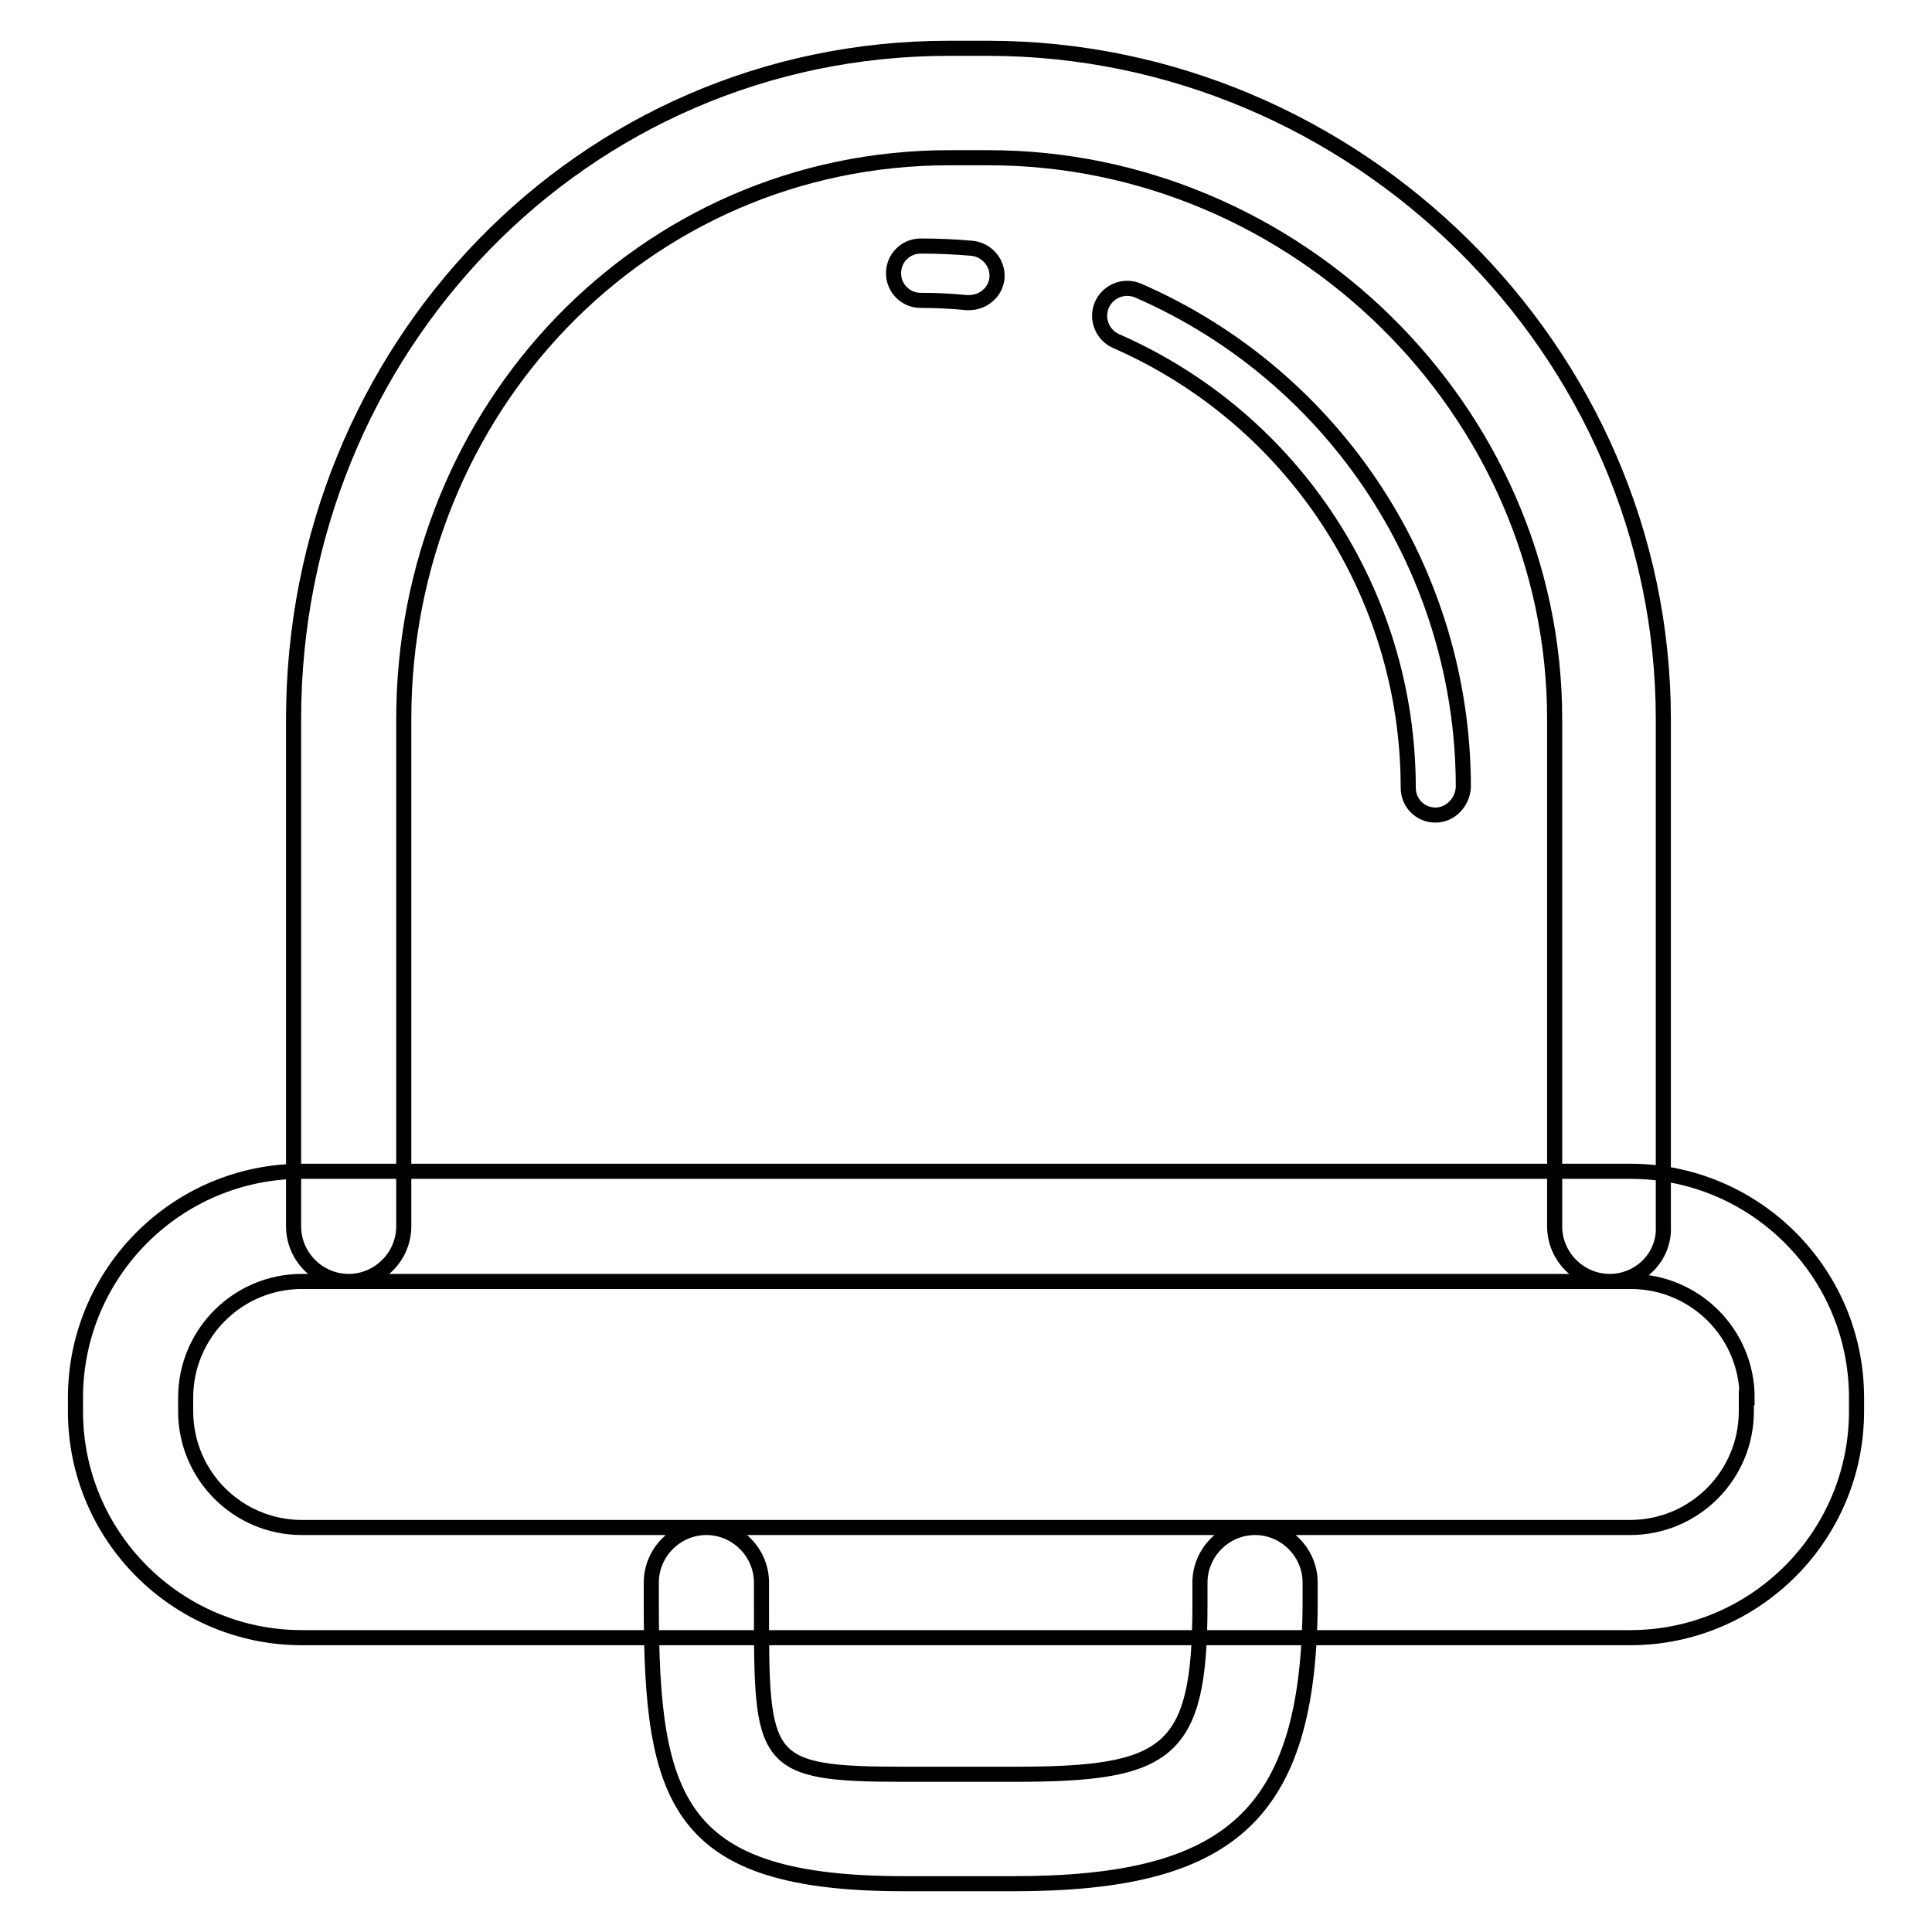
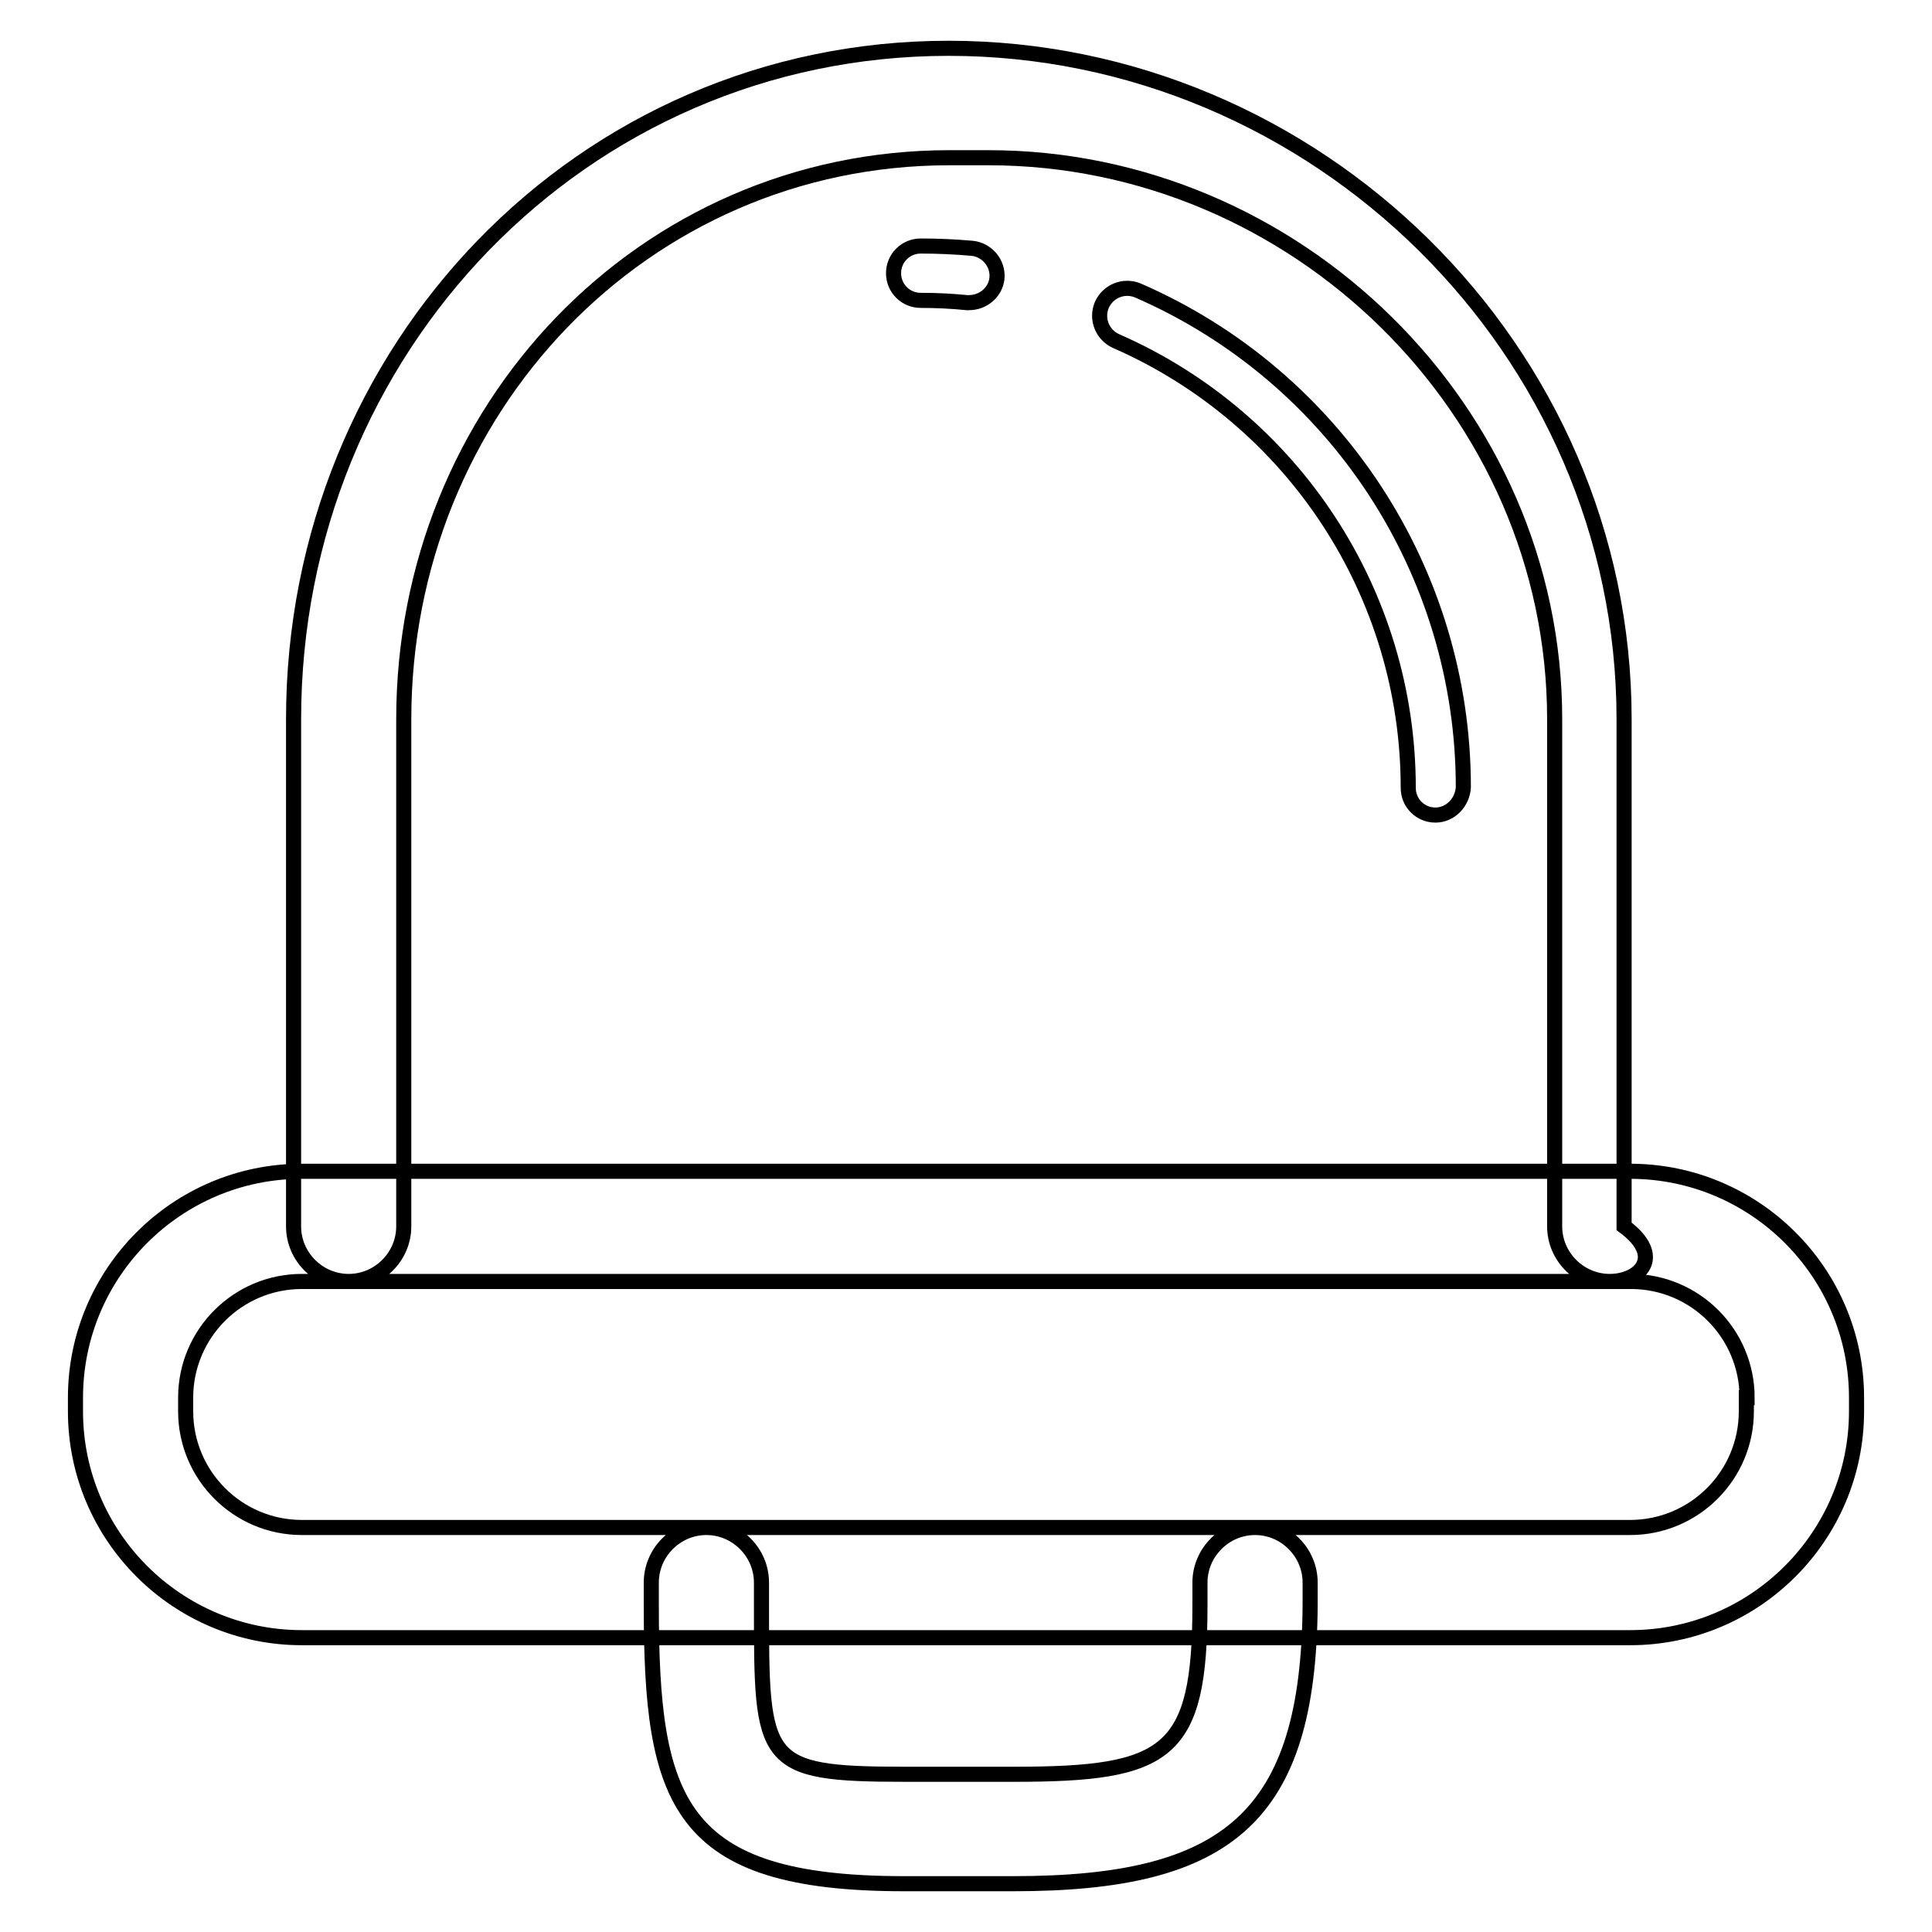
<svg xmlns="http://www.w3.org/2000/svg" version="1.1" x="0px" y="0px" viewBox="0 0 256 256" enable-background="new 0 0 256 256" xml:space="preserve">
  <g>
-     <path stroke-width="2" fill-opacity="0" stroke="#000000" d="M134.3,249.6h-14.5c-30.1,0-33.5-10.9-33.5-36.9v-3c0-4,3.3-7.3,7.3-7.3c4,0,7.3,3.3,7.3,7.3v3 c0,20.9,0,22.4,19,22.4h14.5c20.4,0,24.6-2.7,24.6-22.4v-3c0-4,3.3-7.3,7.3-7.3c4,0,7.3,3.3,7.3,7.3v3 C173.4,240.7,162.8,249.6,134.3,249.6z M246,187c0,16.5-13.4,30-30,30H40c-16.5,0-30-13.4-30-30v-1.8c0-16.5,13.4-30,30-30H216 c16.5,0,30,13.4,30,30V187L246,187z M231.5,185.2c0-8.5-6.9-15.4-15.4-15.4H40c-8.5,0-15.4,6.9-15.4,15.4v1.8 c0,8.5,6.9,15.4,15.4,15.4H216c8.5,0,15.4-6.9,15.4-15.4V185.2L231.5,185.2z M213.3,169.8c-4,0-7.3-3.3-7.3-7.3V95.3 c0-41-34.4-74.4-75-74.4h-5.2c-40.6,0-72.3,33.4-72.3,74.4v67.2c0,4-3.3,7.3-7.3,7.3c-4,0-7.3-3.3-7.3-7.3V95.3 c0-49,38.2-88.9,86.8-88.9h5.2c48.6,0,89.5,39.9,89.5,88.9v67.2C220.6,166.5,217.3,169.8,213.3,169.8z M190.2,108 c-2,0-3.6-1.6-3.6-3.6c0-25.7-15.2-48.9-38.7-59.2c-1.8-0.8-2.7-2.9-1.9-4.8c0.8-1.8,2.9-2.7,4.8-1.9 c26.2,11.4,43.1,37.3,43.1,65.8C193.8,106.3,192.2,108,190.2,108z M128.4,40.1c-0.1,0-0.2,0-0.3,0c-2-0.2-4-0.3-6.1-0.3 c-2,0-3.6-1.6-3.6-3.6c0-2,1.6-3.6,3.6-3.6c2.3,0,4.5,0.1,6.8,0.3c2,0.2,3.5,2,3.3,4C131.9,38.7,130.3,40.1,128.4,40.1z" />
+     <path stroke-width="2" fill-opacity="0" stroke="#000000" d="M134.3,249.6h-14.5c-30.1,0-33.5-10.9-33.5-36.9v-3c0-4,3.3-7.3,7.3-7.3c4,0,7.3,3.3,7.3,7.3v3 c0,20.9,0,22.4,19,22.4h14.5c20.4,0,24.6-2.7,24.6-22.4v-3c0-4,3.3-7.3,7.3-7.3c4,0,7.3,3.3,7.3,7.3v3 C173.4,240.7,162.8,249.6,134.3,249.6z M246,187c0,16.5-13.4,30-30,30H40c-16.5,0-30-13.4-30-30v-1.8c0-16.5,13.4-30,30-30H216 c16.5,0,30,13.4,30,30V187L246,187z M231.5,185.2c0-8.5-6.9-15.4-15.4-15.4H40c-8.5,0-15.4,6.9-15.4,15.4v1.8 c0,8.5,6.9,15.4,15.4,15.4H216c8.5,0,15.4-6.9,15.4-15.4V185.2L231.5,185.2z M213.3,169.8c-4,0-7.3-3.3-7.3-7.3V95.3 c0-41-34.4-74.4-75-74.4h-5.2c-40.6,0-72.3,33.4-72.3,74.4v67.2c0,4-3.3,7.3-7.3,7.3c-4,0-7.3-3.3-7.3-7.3V95.3 c0-49,38.2-88.9,86.8-88.9c48.6,0,89.5,39.9,89.5,88.9v67.2C220.6,166.5,217.3,169.8,213.3,169.8z M190.2,108 c-2,0-3.6-1.6-3.6-3.6c0-25.7-15.2-48.9-38.7-59.2c-1.8-0.8-2.7-2.9-1.9-4.8c0.8-1.8,2.9-2.7,4.8-1.9 c26.2,11.4,43.1,37.3,43.1,65.8C193.8,106.3,192.2,108,190.2,108z M128.4,40.1c-0.1,0-0.2,0-0.3,0c-2-0.2-4-0.3-6.1-0.3 c-2,0-3.6-1.6-3.6-3.6c0-2,1.6-3.6,3.6-3.6c2.3,0,4.5,0.1,6.8,0.3c2,0.2,3.5,2,3.3,4C131.9,38.7,130.3,40.1,128.4,40.1z" />
  </g>
</svg>